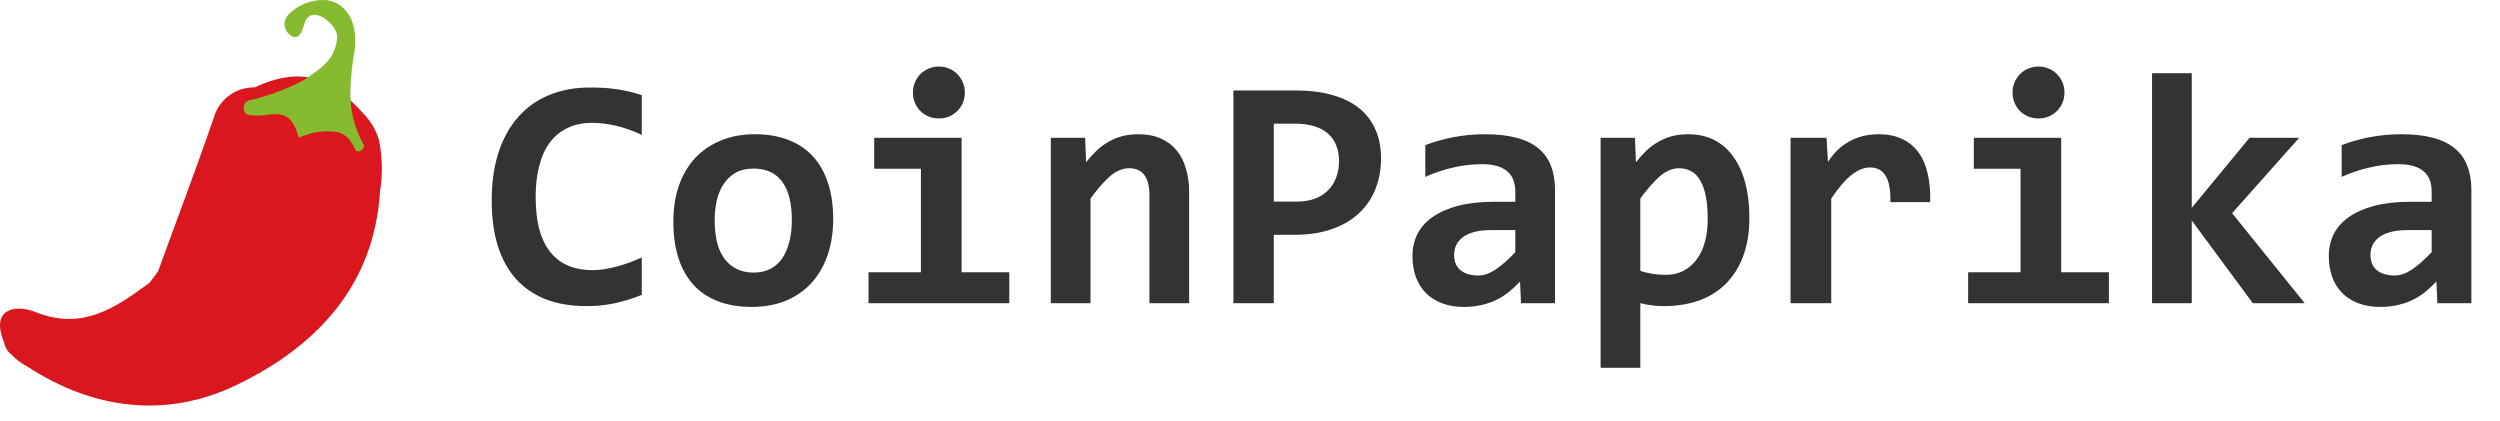
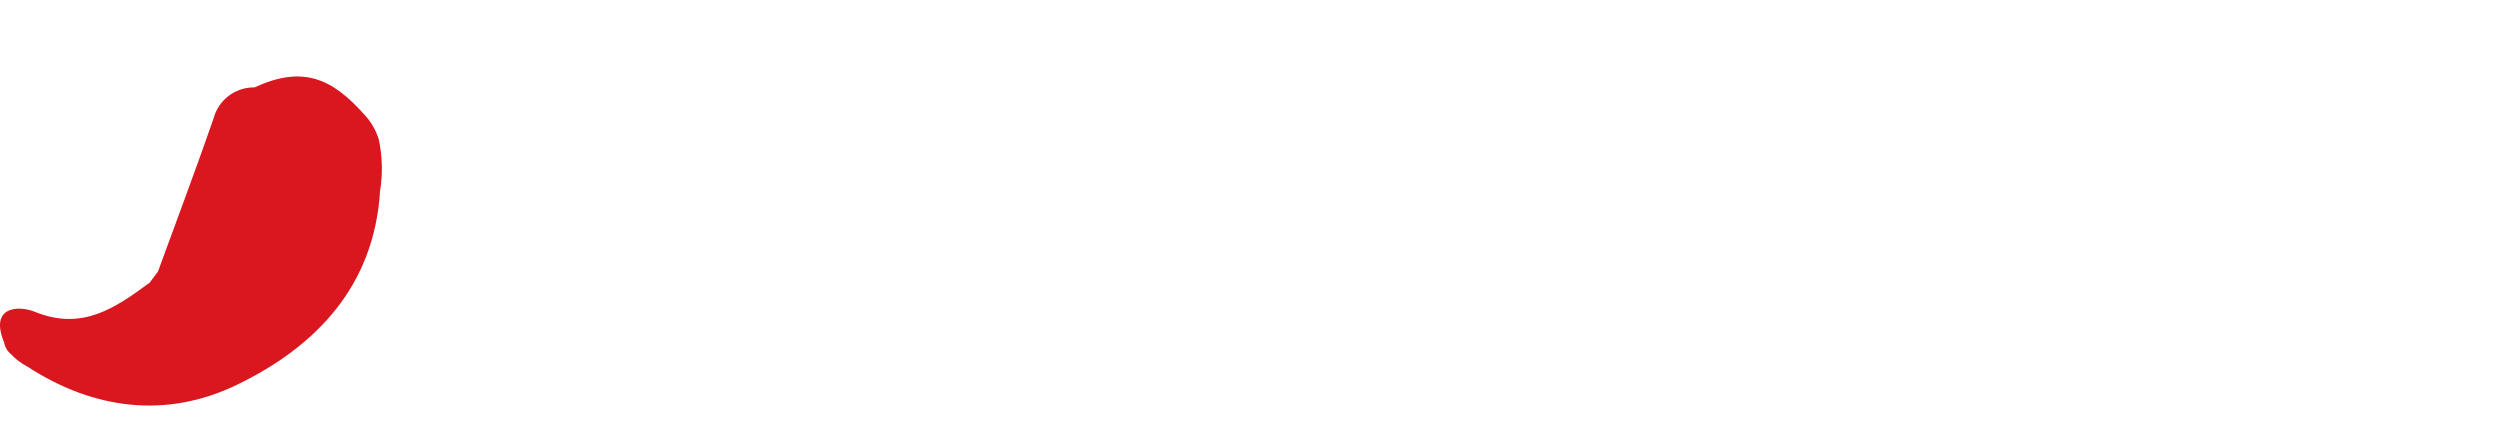
<svg xmlns="http://www.w3.org/2000/svg" width="285" height="48" viewBox="0 0 285 48" fill="none">
  <path d="M43.189 15.919C43.595 17.846 43.642 19.83 43.329 21.773C42.653 32.604 36.047 39.514 26.955 43.892C18.955 47.746 10.651 46.704 3.077 41.764C2.405 41.414 1.796 40.953 1.277 40.4C0.851 40.063 0.565 39.581 0.473 39.046C-1.217 34.994 2.011 34.75 3.995 35.554C9.395 37.744 13.167 35.084 17.061 32.222L18.007 30.96C20.127 25.16 22.305 19.377 24.333 13.543C24.586 12.554 25.15 11.672 25.942 11.028C26.735 10.384 27.713 10.012 28.733 9.967H29.009C34.511 7.423 37.835 8.939 41.445 12.967C42.255 13.797 42.853 14.81 43.189 15.919Z" fill="#DA161F" />
-   <path d="M28.175 13.075C28.043 12.983 27.937 12.858 27.867 12.714C27.797 12.569 27.765 12.409 27.775 12.248C27.785 12.088 27.835 11.932 27.922 11.797C28.009 11.662 28.129 11.551 28.271 11.475C30.461 10.986 32.577 10.21 34.563 9.167C36.289 7.983 38.273 6.947 38.445 4.209C38.527 2.875 35.387 0.125 34.661 2.831C34.209 4.507 33.535 4.519 32.779 3.715C32.538 3.424 32.414 3.054 32.431 2.677C32.448 2.3 32.605 1.943 32.871 1.675C33.417 1.112 34.077 0.672 34.807 0.384C35.537 0.096 36.32 -0.032 37.103 0.007C38.833 0.115 40.903 1.807 40.435 5.687C40.159 7.176 39.997 8.685 39.949 10.199C39.852 12.423 40.387 14.63 41.491 16.563C41.497 16.67 41.476 16.777 41.431 16.874C41.386 16.971 41.319 17.056 41.233 17.122C41.148 17.187 41.049 17.23 40.943 17.248C40.837 17.266 40.729 17.258 40.627 17.225C40.111 16.565 40.097 15.625 38.573 15.081C37.047 14.808 35.474 15.027 34.081 15.705C33.369 13.421 32.655 12.737 30.347 13.105C29.626 13.211 28.893 13.201 28.175 13.075Z" fill="#86BB2F" />
-   <path d="M73.162 33.616C72.086 34.049 71.041 34.371 70.026 34.581C69.025 34.791 67.979 34.897 66.891 34.897C65.147 34.897 63.6 34.643 62.252 34.136C60.916 33.616 59.784 32.849 58.856 31.835C57.941 30.821 57.242 29.565 56.76 28.068C56.29 26.559 56.055 24.809 56.055 22.817C56.055 20.776 56.315 18.964 56.834 17.381C57.353 15.785 58.096 14.443 59.061 13.354C60.025 12.253 61.194 11.418 62.567 10.849C63.953 10.268 65.505 9.977 67.225 9.977C67.781 9.977 68.301 9.99 68.783 10.014C69.278 10.039 69.76 10.089 70.231 10.163C70.701 10.225 71.177 10.311 71.659 10.423C72.142 10.534 72.643 10.676 73.162 10.849V15.377C72.111 14.882 71.109 14.53 70.156 14.319C69.204 14.109 68.338 14.004 67.559 14.004C66.408 14.004 65.425 14.214 64.609 14.635C63.792 15.043 63.118 15.624 62.586 16.379C62.066 17.121 61.683 18.012 61.436 19.051C61.188 20.077 61.065 21.209 61.065 22.446C61.065 23.757 61.188 24.933 61.436 25.972C61.695 26.998 62.091 27.87 62.623 28.588C63.155 29.305 63.835 29.856 64.664 30.239C65.493 30.61 66.476 30.796 67.614 30.796C68.023 30.796 68.462 30.759 68.932 30.684C69.414 30.598 69.897 30.493 70.379 30.369C70.874 30.233 71.356 30.078 71.826 29.905C72.309 29.72 72.754 29.534 73.162 29.349V33.616ZM94.983 24.988C94.983 26.473 94.772 27.833 94.352 29.07C93.931 30.295 93.325 31.346 92.534 32.225C91.742 33.103 90.771 33.783 89.62 34.266C88.47 34.748 87.159 34.989 85.687 34.989C84.289 34.989 83.04 34.785 81.939 34.377C80.838 33.969 79.904 33.363 79.137 32.559C78.37 31.742 77.782 30.728 77.374 29.516C76.966 28.291 76.762 26.868 76.762 25.248C76.762 23.751 76.972 22.39 77.393 21.166C77.826 19.941 78.438 18.896 79.23 18.03C80.034 17.164 81.011 16.496 82.161 16.026C83.312 15.544 84.611 15.303 86.058 15.303C87.468 15.303 88.724 15.513 89.825 15.934C90.925 16.342 91.859 16.954 92.626 17.77C93.393 18.587 93.975 19.601 94.37 20.813C94.779 22.013 94.983 23.405 94.983 24.988ZM90.27 25.099C90.27 23.145 89.899 21.679 89.156 20.702C88.427 19.712 87.344 19.218 85.909 19.218C85.118 19.218 84.444 19.372 83.887 19.681C83.33 19.991 82.873 20.418 82.514 20.962C82.155 21.494 81.889 22.118 81.716 22.836C81.555 23.553 81.475 24.32 81.475 25.137C81.475 27.104 81.871 28.588 82.662 29.59C83.454 30.579 84.536 31.074 85.909 31.074C86.664 31.074 87.32 30.926 87.876 30.629C88.433 30.32 88.884 29.899 89.231 29.367C89.577 28.823 89.837 28.186 90.01 27.456C90.183 26.726 90.27 25.941 90.27 25.099ZM109.994 10.553C109.994 10.961 109.919 11.344 109.771 11.703C109.622 12.062 109.412 12.377 109.14 12.649C108.88 12.909 108.571 13.119 108.212 13.28C107.854 13.428 107.464 13.503 107.043 13.503C106.623 13.503 106.227 13.428 105.856 13.28C105.497 13.119 105.182 12.909 104.91 12.649C104.65 12.377 104.446 12.062 104.297 11.703C104.149 11.344 104.075 10.961 104.075 10.553C104.075 10.144 104.149 9.761 104.297 9.402C104.446 9.043 104.65 8.728 104.91 8.456C105.182 8.184 105.497 7.973 105.856 7.825C106.227 7.664 106.623 7.584 107.043 7.584C107.464 7.584 107.854 7.664 108.212 7.825C108.571 7.973 108.88 8.184 109.14 8.456C109.412 8.728 109.622 9.043 109.771 9.402C109.919 9.761 109.994 10.144 109.994 10.553ZM104.984 19.236H99.659V15.711H109.622V31.037H115.059V34.562H99.009V31.037H104.984V19.236ZM131.035 34.562V22.279C131.035 20.213 130.268 19.18 128.734 19.18C127.967 19.18 127.231 19.49 126.526 20.108C125.833 20.727 125.097 21.568 124.318 22.632V34.562H119.791V15.711H123.706L123.817 18.494C124.2 18.012 124.596 17.573 125.004 17.177C125.425 16.781 125.877 16.447 126.359 16.175C126.841 15.89 127.361 15.674 127.918 15.525C128.474 15.377 129.099 15.303 129.792 15.303C130.756 15.303 131.598 15.463 132.315 15.785C133.033 16.094 133.632 16.54 134.115 17.121C134.597 17.69 134.956 18.383 135.191 19.199C135.438 20.003 135.562 20.906 135.562 21.908V34.562H131.035ZM157.438 18.03C157.438 19.292 157.228 20.461 156.807 21.537C156.387 22.601 155.762 23.522 154.933 24.302C154.105 25.081 153.072 25.687 151.835 26.12C150.598 26.553 149.163 26.77 147.53 26.77H145.211V34.562H140.609V10.311H147.716C149.287 10.311 150.672 10.485 151.872 10.831C153.084 11.165 154.098 11.66 154.915 12.315C155.744 12.971 156.368 13.781 156.789 14.746C157.222 15.698 157.438 16.793 157.438 18.03ZM152.651 18.346C152.651 17.702 152.546 17.121 152.336 16.601C152.138 16.07 151.829 15.618 151.408 15.247C151 14.876 150.48 14.591 149.849 14.393C149.218 14.195 148.47 14.097 147.604 14.097H145.211V22.984H147.753C148.544 22.984 149.243 22.879 149.849 22.669C150.455 22.446 150.963 22.131 151.371 21.723C151.791 21.314 152.107 20.826 152.317 20.257C152.54 19.688 152.651 19.051 152.651 18.346ZM173.395 34.562L173.284 32.095C172.888 32.515 172.474 32.905 172.041 33.264C171.608 33.61 171.132 33.913 170.612 34.173C170.093 34.433 169.524 34.63 168.905 34.767C168.299 34.915 167.631 34.989 166.901 34.989C165.936 34.989 165.089 34.847 164.359 34.562C163.629 34.278 163.017 33.882 162.522 33.375C162.028 32.868 161.65 32.255 161.39 31.538C161.143 30.821 161.019 30.029 161.019 29.163C161.019 28.272 161.205 27.45 161.576 26.695C161.959 25.941 162.535 25.291 163.302 24.747C164.081 24.203 165.046 23.776 166.196 23.467C167.359 23.157 168.72 23.003 170.278 23.003H172.746V21.871C172.746 21.389 172.678 20.956 172.542 20.572C172.406 20.176 172.183 19.842 171.874 19.57C171.577 19.298 171.187 19.088 170.705 18.939C170.223 18.791 169.629 18.717 168.924 18.717C167.81 18.717 166.71 18.847 165.621 19.106C164.545 19.354 163.5 19.706 162.485 20.164V16.546C163.388 16.187 164.427 15.89 165.602 15.655C166.79 15.42 168.021 15.303 169.295 15.303C170.693 15.303 171.893 15.439 172.894 15.711C173.896 15.971 174.719 16.366 175.362 16.898C176.018 17.43 176.5 18.098 176.81 18.902C177.119 19.694 177.273 20.622 177.273 21.685V34.562H173.395ZM172.746 26.231H169.981C169.214 26.231 168.565 26.306 168.033 26.454C167.501 26.602 167.068 26.807 166.734 27.066C166.4 27.326 166.153 27.629 165.992 27.976C165.844 28.309 165.769 28.668 165.769 29.052C165.769 29.819 166.017 30.406 166.512 30.814C167.006 31.21 167.681 31.408 168.534 31.408C169.165 31.408 169.821 31.179 170.501 30.722C171.181 30.264 171.93 29.608 172.746 28.755V26.231ZM199.428 24.803C199.428 26.534 199.18 28.031 198.686 29.293C198.203 30.555 197.523 31.606 196.645 32.447C195.779 33.276 194.752 33.895 193.565 34.303C192.377 34.699 191.084 34.897 189.687 34.897C189.217 34.897 188.746 34.866 188.276 34.804C187.806 34.742 187.38 34.661 186.996 34.562V41.929H182.469V15.711H186.384L186.495 18.494C186.879 18.012 187.274 17.573 187.683 17.177C188.103 16.781 188.555 16.447 189.037 16.175C189.52 15.89 190.039 15.674 190.596 15.525C191.152 15.377 191.777 15.303 192.47 15.303C193.583 15.303 194.573 15.525 195.439 15.971C196.304 16.416 197.028 17.053 197.609 17.882C198.203 18.698 198.655 19.694 198.964 20.869C199.273 22.032 199.428 23.343 199.428 24.803ZM194.678 24.988C194.678 23.949 194.604 23.065 194.455 22.335C194.307 21.605 194.09 21.005 193.806 20.535C193.534 20.065 193.193 19.725 192.785 19.515C192.389 19.292 191.932 19.18 191.412 19.18C190.645 19.18 189.909 19.49 189.204 20.108C188.511 20.727 187.775 21.568 186.996 22.632V30.87C187.355 31.006 187.794 31.117 188.314 31.204C188.845 31.291 189.384 31.334 189.928 31.334C190.645 31.334 191.295 31.186 191.876 30.889C192.47 30.592 192.971 30.171 193.379 29.627C193.8 29.083 194.121 28.421 194.344 27.642C194.567 26.85 194.678 25.965 194.678 24.988ZM215.496 23.04C215.521 22.335 215.484 21.735 215.385 21.24C215.298 20.745 215.15 20.337 214.94 20.015C214.742 19.694 214.494 19.459 214.198 19.31C213.901 19.162 213.56 19.088 213.177 19.088C212.509 19.088 211.816 19.366 211.099 19.923C210.394 20.467 209.614 21.37 208.761 22.632V34.562H204.122V15.711H208.223L208.39 18.457C208.699 17.974 209.045 17.541 209.429 17.158C209.825 16.775 210.258 16.447 210.728 16.175C211.21 15.89 211.742 15.674 212.323 15.525C212.905 15.377 213.542 15.303 214.235 15.303C215.187 15.303 216.028 15.47 216.758 15.804C217.5 16.125 218.119 16.608 218.614 17.251C219.121 17.894 219.492 18.704 219.727 19.681C219.974 20.646 220.079 21.766 220.042 23.04H215.496ZM235.35 10.553C235.35 10.961 235.276 11.344 235.127 11.703C234.979 12.062 234.769 12.377 234.496 12.649C234.237 12.909 233.927 13.119 233.569 13.28C233.21 13.428 232.82 13.503 232.4 13.503C231.979 13.503 231.583 13.428 231.212 13.28C230.854 13.119 230.538 12.909 230.266 12.649C230.006 12.377 229.802 12.062 229.654 11.703C229.505 11.344 229.431 10.961 229.431 10.553C229.431 10.144 229.505 9.761 229.654 9.402C229.802 9.043 230.006 8.728 230.266 8.456C230.538 8.184 230.854 7.973 231.212 7.825C231.583 7.664 231.979 7.584 232.4 7.584C232.82 7.584 233.21 7.664 233.569 7.825C233.927 7.973 234.237 8.184 234.496 8.456C234.769 8.728 234.979 9.043 235.127 9.402C235.276 9.761 235.35 10.144 235.35 10.553ZM230.34 19.236H225.015V15.711H234.979V31.037H240.415V34.562H224.366V31.037H230.34V19.236ZM256.818 34.562L249.86 25.137V34.562H245.333V8.345H249.86V23.689L256.447 15.711H262.106L254.461 24.302L262.737 34.562H256.818ZM277.859 34.562L277.748 32.095C277.352 32.515 276.938 32.905 276.505 33.264C276.072 33.61 275.595 33.913 275.076 34.173C274.556 34.433 273.987 34.63 273.369 34.767C272.763 34.915 272.095 34.989 271.365 34.989C270.4 34.989 269.553 34.847 268.823 34.562C268.093 34.278 267.481 33.882 266.986 33.375C266.491 32.868 266.114 32.255 265.854 31.538C265.607 30.821 265.483 30.029 265.483 29.163C265.483 28.272 265.669 27.45 266.04 26.695C266.423 25.941 266.998 25.291 267.765 24.747C268.545 24.203 269.509 23.776 270.66 23.467C271.823 23.157 273.183 23.003 274.742 23.003H277.21V21.871C277.21 21.389 277.142 20.956 277.006 20.572C276.87 20.176 276.647 19.842 276.338 19.57C276.041 19.298 275.651 19.088 275.169 18.939C274.686 18.791 274.093 18.717 273.387 18.717C272.274 18.717 271.173 18.847 270.085 19.106C269.008 19.354 267.963 19.706 266.949 20.164V16.546C267.852 16.187 268.891 15.89 270.066 15.655C271.254 15.42 272.484 15.303 273.759 15.303C275.156 15.303 276.356 15.439 277.358 15.711C278.36 15.971 279.183 16.366 279.826 16.898C280.482 17.43 280.964 18.098 281.273 18.902C281.582 19.694 281.737 20.622 281.737 21.685V34.562H277.859ZM277.21 26.231H274.445C273.678 26.231 273.029 26.306 272.497 26.454C271.965 26.602 271.532 26.807 271.198 27.066C270.864 27.326 270.617 27.629 270.456 27.976C270.307 28.309 270.233 28.668 270.233 29.052C270.233 29.819 270.48 30.406 270.975 30.814C271.47 31.21 272.144 31.408 272.998 31.408C273.629 31.408 274.284 31.179 274.965 30.722C275.645 30.264 276.393 29.608 277.21 28.755V26.231Z" fill="#333333" />
</svg>